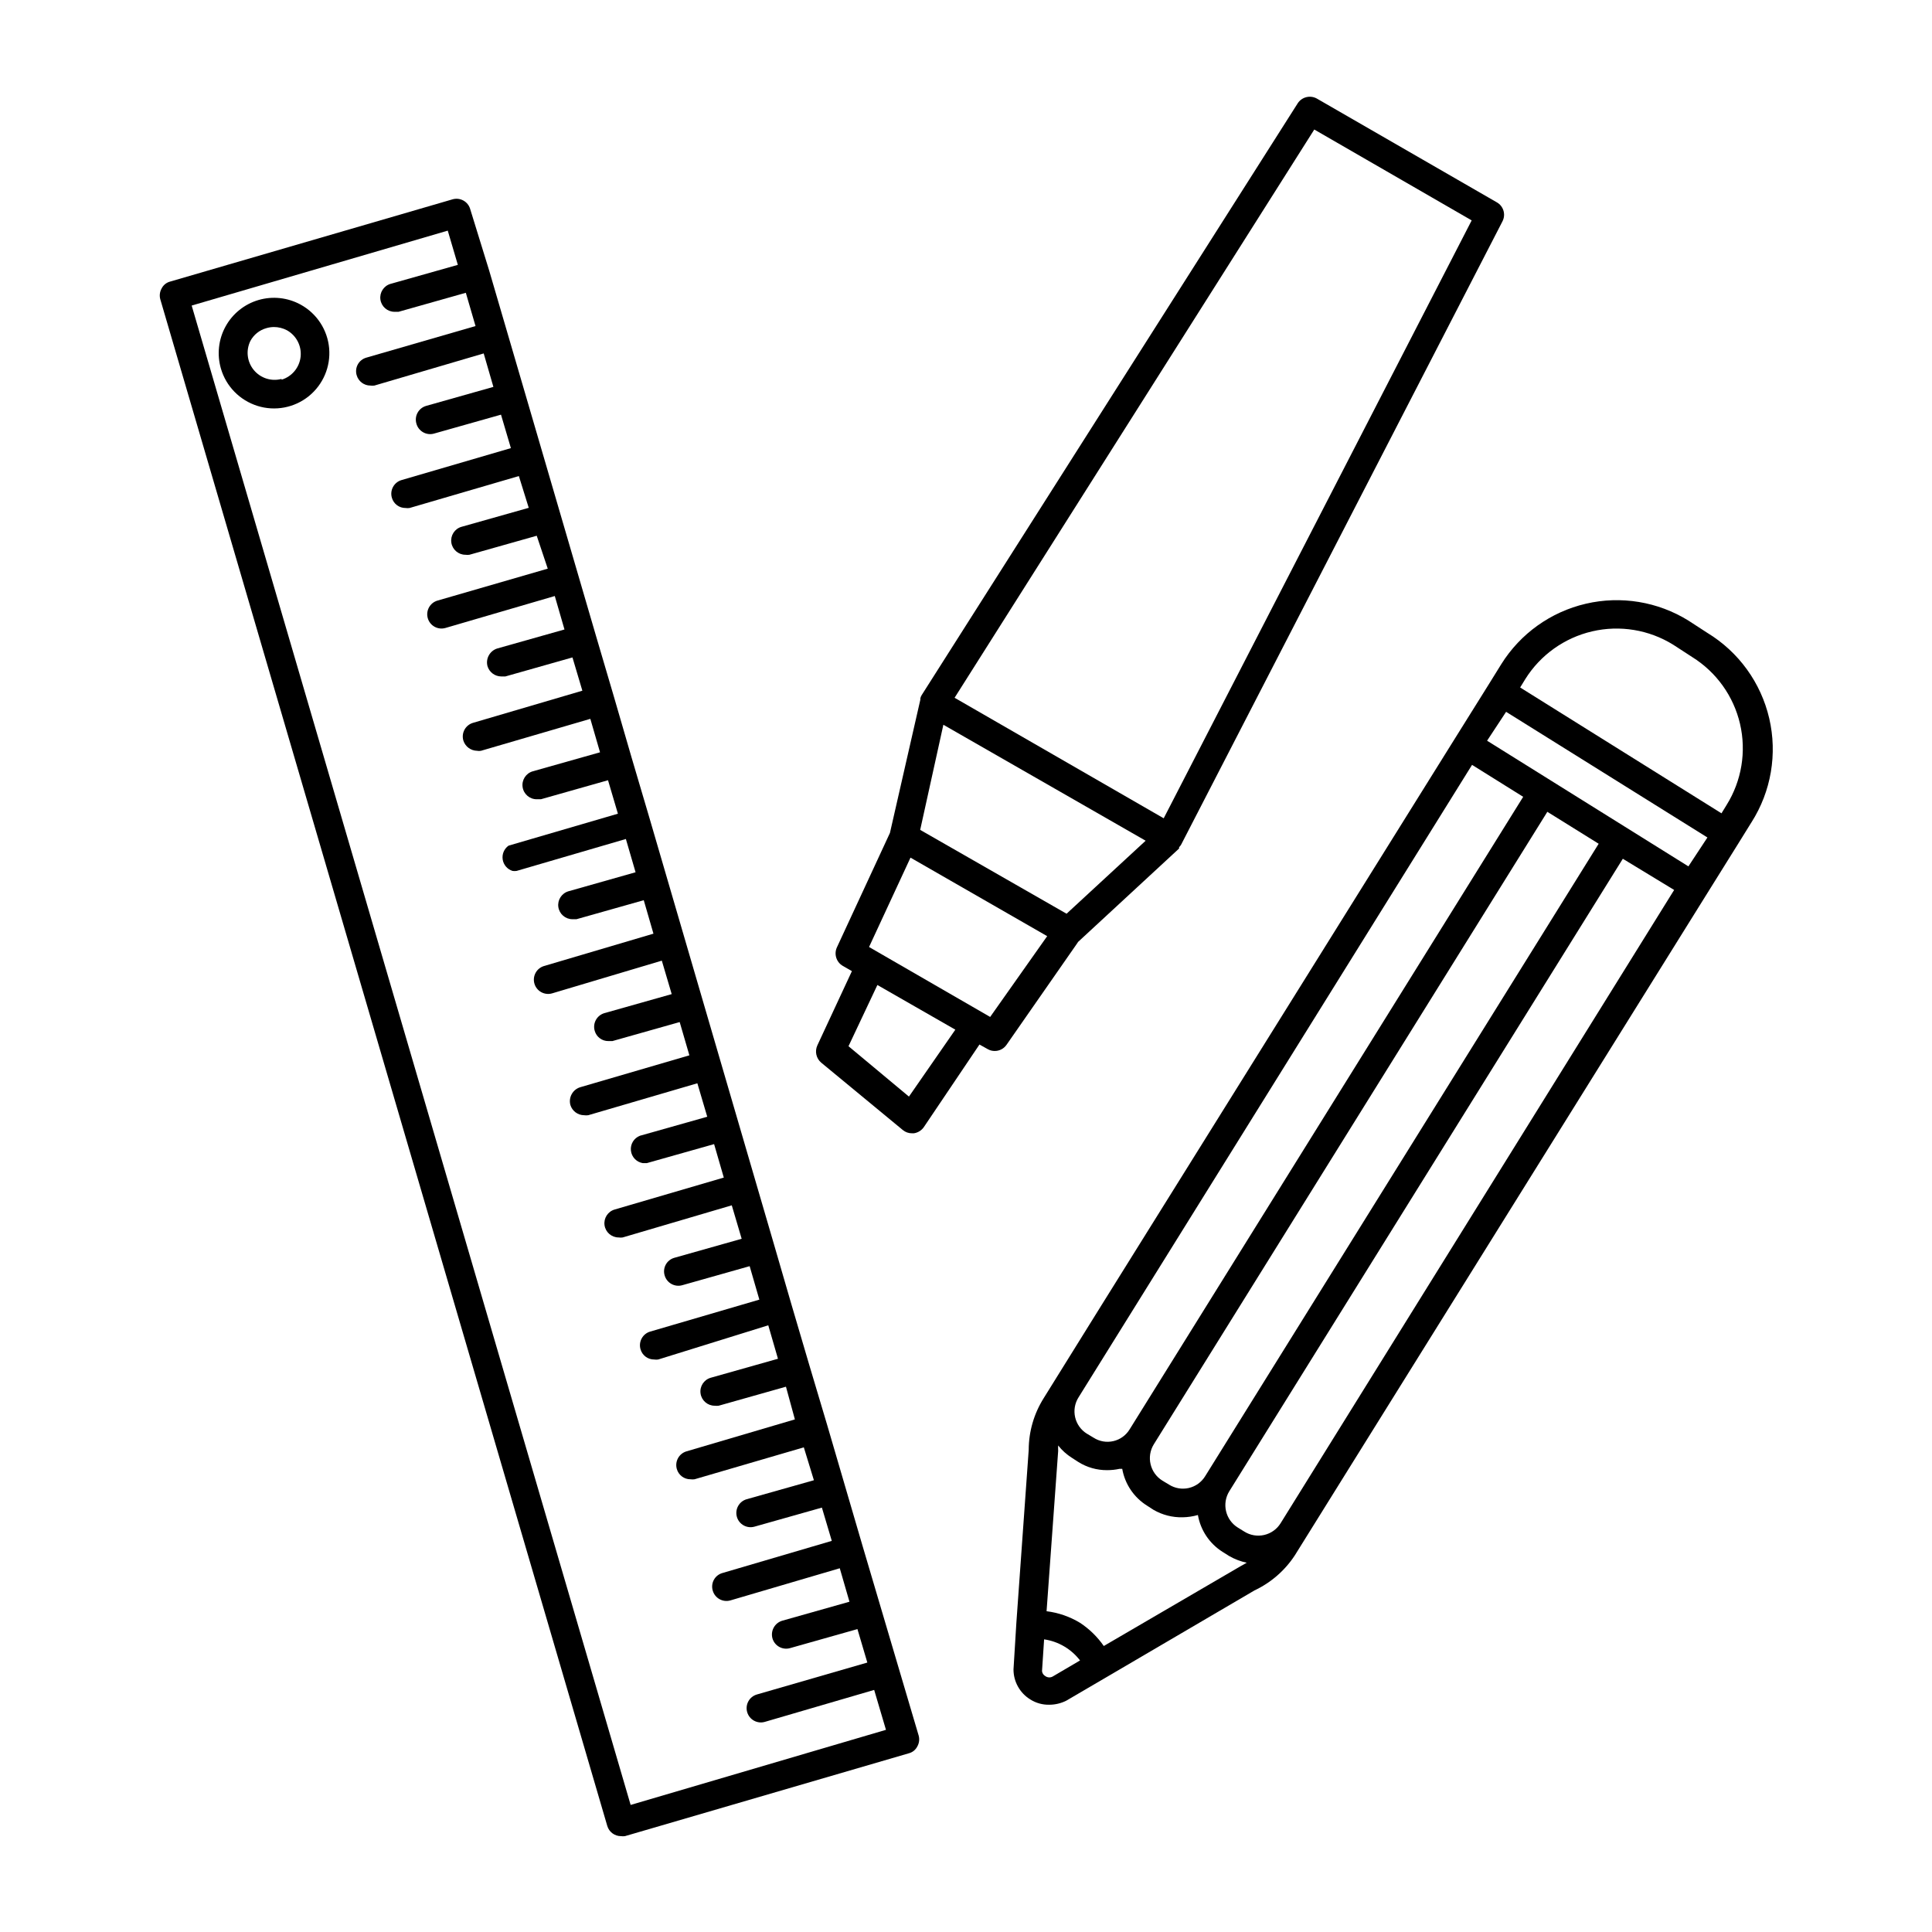
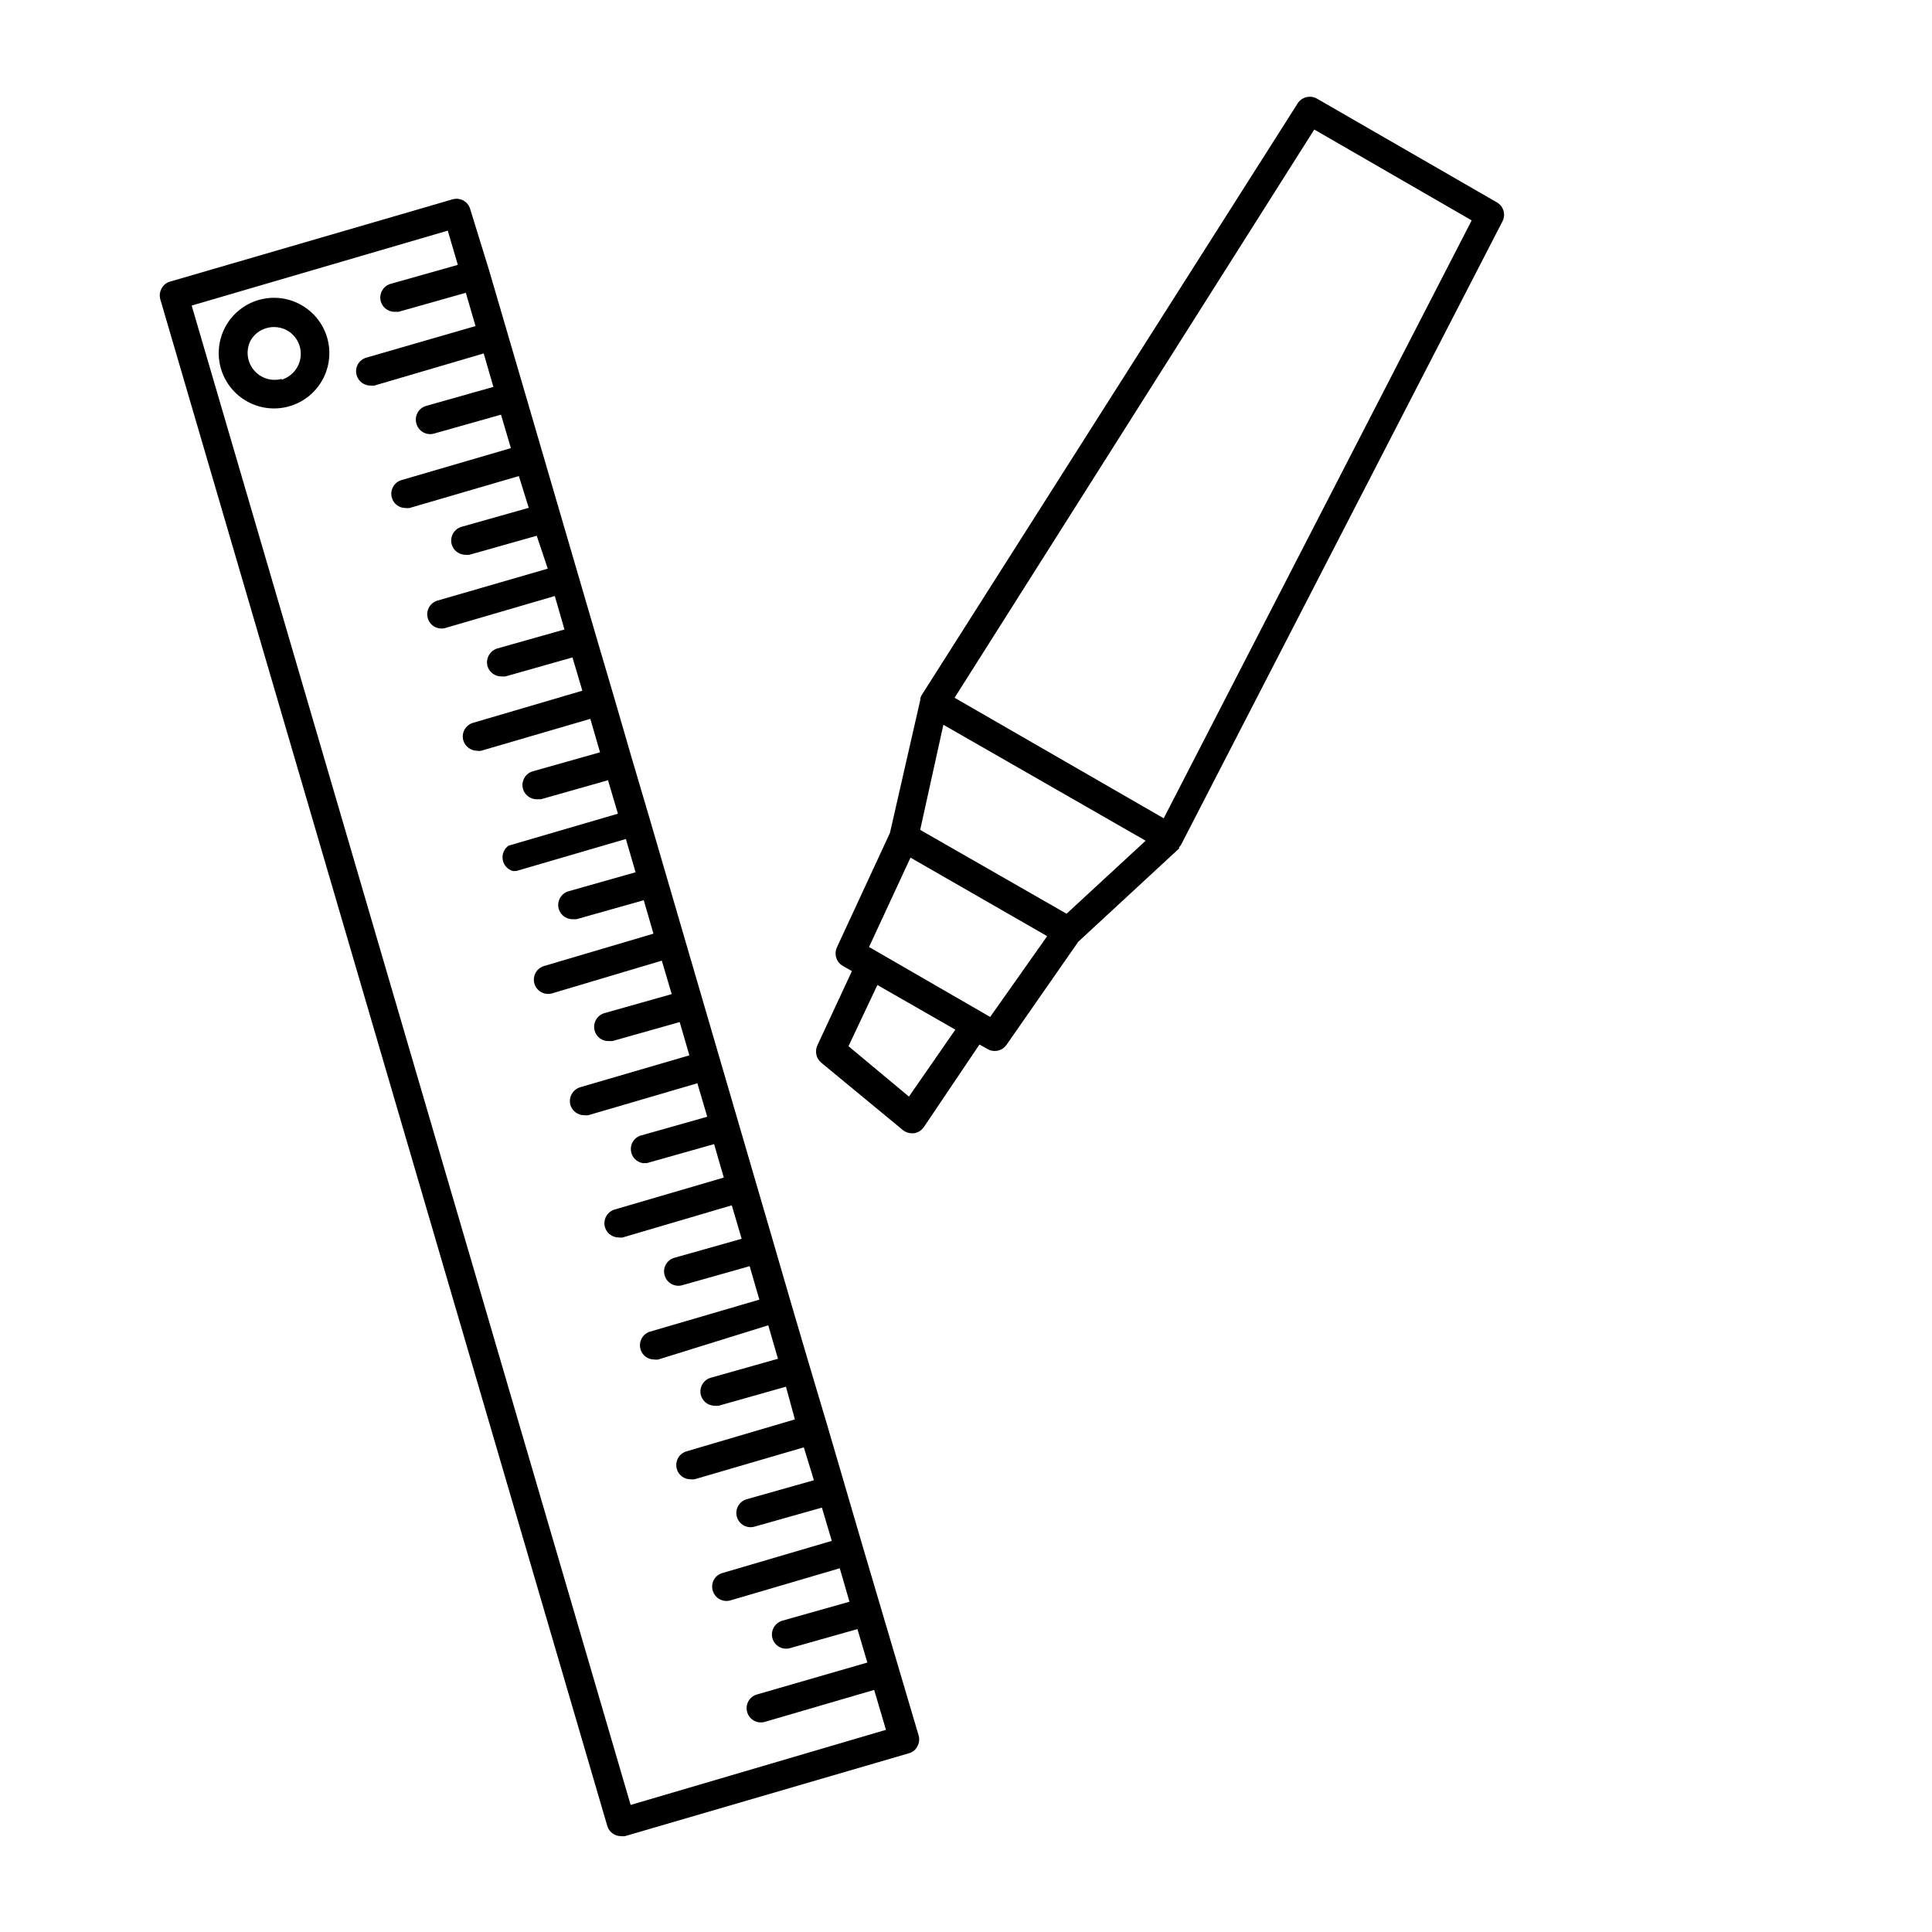
<svg xmlns="http://www.w3.org/2000/svg" fill="#000000" width="800px" height="800px" version="1.1" viewBox="144 144 512 512">
  <g>
-     <path d="m596.48 311.73-5.039-3.273c-8.109-5.023-17.879-6.629-27.168-4.465-9.293 2.16-17.348 7.914-22.406 16l-3.375 5.441-8.816 14.109-94.414 151.39-14.66 23.578c-2.586 4.102-3.969 8.852-3.981 13.703l-3.273 45.848-0.758 12.34c-0.008 3.246 1.672 6.262 4.434 7.961 1.504 0.957 3.258 1.449 5.039 1.41 1.555 0 3.09-0.363 4.484-1.055l10.68-6.246 39.195-22.973v-0.004c4.371-2.055 8.086-5.281 10.73-9.32l14.711-23.629 94.16-151.14 8.766-14.055 3.375-5.441h0.004c5.203-8.176 6.894-18.105 4.695-27.543-2.199-9.441-8.102-17.598-16.383-22.637zm-175.48 276.44c-0.48-0.273-0.801-0.762-0.855-1.309l0.555-8.414c3.781 0.547 7.199 2.555 9.52 5.59l-7.203 4.231v0.004c-0.633 0.375-1.426 0.336-2.016-0.102zm15.516-7.961c-1.688-2.43-3.824-4.516-6.297-6.144-2.707-1.641-5.727-2.688-8.867-3.074l3.074-42.473c-0.023-0.484-0.023-0.973 0-1.461 1.012 1.293 2.238 2.402 3.629 3.277l1.715 1.109-0.004-0.004c2.277 1.43 4.918 2.184 7.609 2.168 1.117 0.004 2.231-0.113 3.324-0.352h0.707-0.004c0.711 4.047 3.113 7.602 6.602 9.773l1.715 1.109-0.004-0.004c2.344 1.352 5.008 2.031 7.711 1.965 1.363-0.023 2.719-0.227 4.031-0.602 0.703 4.035 3.082 7.586 6.547 9.773l1.762 1.109h0.004c1.441 0.828 3.004 1.422 4.633 1.762l-1.613 0.906zm110.34-254.02 1.359-2.215v-0.004c4-6.394 10.371-10.945 17.715-12.652 7.348-1.711 15.07-0.438 21.48 3.535l5.039 3.273c6.406 3.992 10.965 10.359 12.676 17.711 1.707 7.352 0.43 15.078-3.555 21.484l-1.359 2.215zm-93.055 211.25-1.762-1.059c-3.277-2.035-4.293-6.336-2.269-9.621l104.29-167.62 13.602 8.465-104.29 167.62c-0.969 1.57-2.523 2.691-4.324 3.109-1.797 0.414-3.688 0.094-5.25-0.895zm80.309-190.74 13.551 8.465-104.29 167.62c-0.957 1.582-2.512 2.711-4.316 3.129-1.805 0.418-3.699 0.09-5.254-0.914l-1.762-1.059-0.004 0.004c-1.574-0.977-2.695-2.543-3.113-4.352-0.414-1.809-0.094-3.707 0.898-5.273zm-50.734 200.97c-0.977 1.578-2.543 2.699-4.348 3.113-1.809 0.418-3.707 0.094-5.273-0.895l-1.715-1.059c-3.277-2.035-4.289-6.34-2.266-9.625l104.29-167.62 13.602 8.266zm108.07-174.07-53.352-33.301 5.039-7.656 53.352 33.301z" />
    <path d="m372.64 553.86-9.422-32.195-4.734-15.871-4.734-16.07-4.684-16.121-33.004-113-4.734-16.023-4.684-16.121-4.734-16.07-18.848-64.488-9.422-32.195-5.039-16.324 0.004 0.004c-0.586-1.98-2.648-3.121-4.637-2.57l-74.914 21.816c-0.965 0.258-1.773 0.918-2.219 1.812-0.492 0.871-0.621 1.906-0.352 2.871l118.45 404.56c0.469 1.613 1.949 2.723 3.629 2.723 0.348 0.047 0.707 0.047 1.055 0l75.27-21.969c0.965-0.258 1.773-0.918 2.219-1.812 0.492-0.871 0.621-1.906 0.352-2.871zm-109.98-348.74 2.672 9.07-17.836 5.039v-0.004c-1.805 0.527-2.949 2.301-2.684 4.164 0.266 1.859 1.859 3.242 3.742 3.242h1.059l17.836-5.039 2.57 8.816-28.922 8.367c-0.969 0.266-1.789 0.918-2.273 1.797-0.484 0.883-0.59 1.926-0.297 2.887 0.469 1.613 1.949 2.719 3.629 2.719 0.352 0.051 0.707 0.051 1.059 0l28.969-8.516 2.57 8.867-17.836 5.039v0.004c-0.965 0.277-1.773 0.93-2.258 1.809-0.48 0.879-0.594 1.914-0.312 2.875 0.539 1.992 2.582 3.184 4.586 2.672l17.836-5.039 2.621 8.867-28.969 8.465h-0.004c-0.961 0.277-1.773 0.93-2.254 1.809-0.484 0.879-0.598 1.914-0.316 2.875 0.457 1.621 1.941 2.738 3.629 2.719 0.352 0.051 0.707 0.051 1.059 0l28.969-8.465 2.617 8.418-17.836 5.039 0.004-0.004c-1.809 0.527-2.949 2.301-2.684 4.164 0.266 1.859 1.859 3.242 3.738 3.242 0.352 0.051 0.707 0.051 1.059 0l17.836-5.039 2.922 8.719-29.219 8.465c-0.965 0.277-1.773 0.93-2.258 1.809-0.48 0.879-0.594 1.914-0.312 2.875 0.582 2.004 2.68 3.152 4.684 2.57l28.969-8.465 2.57 8.867-17.836 5.039c-1.965 0.629-3.094 2.688-2.566 4.684 0.484 1.602 1.953 2.703 3.625 2.723h1.109l17.785-5.039 2.621 8.816-28.969 8.516h-0.004c-0.961 0.281-1.773 0.93-2.254 1.809s-0.594 1.914-0.312 2.875c0.496 1.594 1.957 2.688 3.625 2.723 0.352 0.07 0.711 0.07 1.059 0l28.969-8.465 2.57 8.867-17.836 5.039c-1.812 0.527-2.961 2.316-2.68 4.184 0.281 1.871 1.898 3.246 3.789 3.219h1.059l17.785-5.039 2.621 8.867-28.969 8.465h-0.004c-1.18 0.832-1.781 2.258-1.559 3.684 0.227 1.422 1.242 2.594 2.617 3.019 0.352 0.047 0.707 0.047 1.059 0l28.969-8.465 2.57 8.816-17.785 5.039c-1.805 0.527-2.949 2.301-2.684 4.16 0.266 1.863 1.859 3.246 3.742 3.246h1.059l17.836-5.039 2.57 8.867-28.973 8.566c-2.004 0.582-3.152 2.68-2.57 4.684 0.586 2.004 2.684 3.152 4.688 2.57l29.07-8.668 2.621 8.867-17.836 5.039c-0.965 0.281-1.773 0.934-2.258 1.812-0.48 0.879-0.594 1.91-0.312 2.875 0.453 1.621 1.941 2.738 3.625 2.719h1.059l17.836-5.039 2.57 8.816-28.969 8.465c-1.969 0.629-3.098 2.691-2.57 4.688 0.484 1.602 1.953 2.703 3.625 2.719 0.371 0.051 0.742 0.051 1.109 0l28.918-8.465 2.621 8.867-17.836 5.039c-1.59 0.613-2.574 2.219-2.394 3.918 0.176 1.695 1.469 3.062 3.152 3.336h1.059l17.836-5.039 2.57 8.867-28.918 8.465h-0.004c-1.805 0.527-2.949 2.301-2.684 4.164 0.266 1.859 1.859 3.242 3.742 3.242 0.352 0.051 0.707 0.051 1.059 0l28.918-8.516 2.621 8.867-17.836 5.039c-0.969 0.27-1.789 0.918-2.273 1.801-0.484 0.883-0.59 1.922-0.297 2.887 0.586 2.004 2.684 3.152 4.688 2.57l17.836-5.039 2.57 8.867-28.918 8.465h-0.004c-0.961 0.277-1.773 0.93-2.254 1.809-0.484 0.879-0.598 1.914-0.316 2.875 0.457 1.621 1.941 2.738 3.629 2.719 0.352 0.051 0.707 0.051 1.059 0l29.168-9.066 2.57 8.867-17.836 5.039c-1.805 0.523-2.949 2.301-2.68 4.16 0.266 1.863 1.859 3.246 3.738 3.246 0.352 0.047 0.707 0.047 1.059 0l17.836-5.039 2.367 8.664-28.719 8.465c-0.961 0.281-1.773 0.934-2.254 1.812-0.48 0.875-0.594 1.91-0.316 2.871 0.457 1.625 1.945 2.738 3.629 2.723 0.352 0.047 0.707 0.047 1.059 0l28.969-8.465 2.672 8.715-17.836 5.039c-2.004 0.586-3.152 2.684-2.57 4.688 0.586 2.004 2.684 3.152 4.688 2.566l17.836-5.039 2.621 8.816-28.969 8.516h-0.004c-0.969 0.27-1.789 0.918-2.273 1.801-0.484 0.883-0.59 1.926-0.297 2.887 0.586 2.004 2.684 3.152 4.688 2.57l28.969-8.516 2.57 8.867-17.836 5.039c-1.984 0.605-3.125 2.684-2.57 4.684 0.586 2.004 2.684 3.156 4.684 2.57l17.836-5.039 2.621 8.867-29.273 8.465c-0.961 0.281-1.773 0.93-2.254 1.809-0.48 0.879-0.594 1.914-0.312 2.875 0.582 2.004 2.68 3.156 4.684 2.57l28.969-8.465 3.125 10.578-67.664 19.902-116.33-397.35z" />
    <path d="m223.66 224.72c-3.41-1.867-7.422-2.301-11.156-1.211-3.731 1.094-6.875 3.621-8.742 7.035-1.867 3.41-2.301 7.422-1.211 11.156 1.375 4.699 5.008 8.398 9.68 9.867 4.668 1.469 9.766 0.508 13.582-2.562 3.812-3.07 5.844-7.84 5.414-12.715-0.434-4.879-3.269-9.219-7.566-11.57zm-5.039 19.699h0.004c-2.715 0.727-5.602-0.203-7.379-2.375-1.781-2.172-2.129-5.184-0.887-7.699 0.895-1.656 2.422-2.875 4.234-3.379 0.652-0.195 1.332-0.297 2.016-0.301 1.191 0.004 2.367 0.297 3.426 0.855 2.508 1.398 3.938 4.16 3.633 7.019-0.309 2.856-2.293 5.25-5.043 6.082z" />
    <path d="m429.72 393.6 26.754-24.738v-0.352c0.223-0.203 0.41-0.441 0.555-0.707l85.145-165.15h-0.004c0.941-1.812 0.273-4.043-1.508-5.039l-47.711-27.508c-1.754-0.957-3.945-0.406-5.039 1.262l-99.656 156.84c-0.168 0.262-0.285 0.551-0.352 0.855v0.352l-8.059 35.316-14.008 30.23c-0.902 1.828-0.215 4.043 1.562 5.039l2.367 1.359-9.168 19.699c-0.707 1.566-0.297 3.414 1.008 4.535l21.664 17.887v-0.004c0.68 0.562 1.535 0.867 2.418 0.855h0.504c1.055-0.156 2-0.738 2.617-1.609l14.762-21.914 2.168 1.211v-0.004c0.562 0.336 1.207 0.508 1.863 0.504 1.242 0.008 2.41-0.594 3.125-1.613l18.59-26.703s0.352-0.504 0.402-0.602zm-60.859 27.656 7.656-16.223 20.656 11.84-12.293 17.734zm165.15-218.85-81.617 158.45-55.418-31.941 95.32-150.59zm-107.36 183.74-38.793-22.219 6.144-27.859 53.605 30.73zm-52.344 8.816 10.984-23.68 36.223 20.809-15.113 21.41z" />
  </g>
</svg>